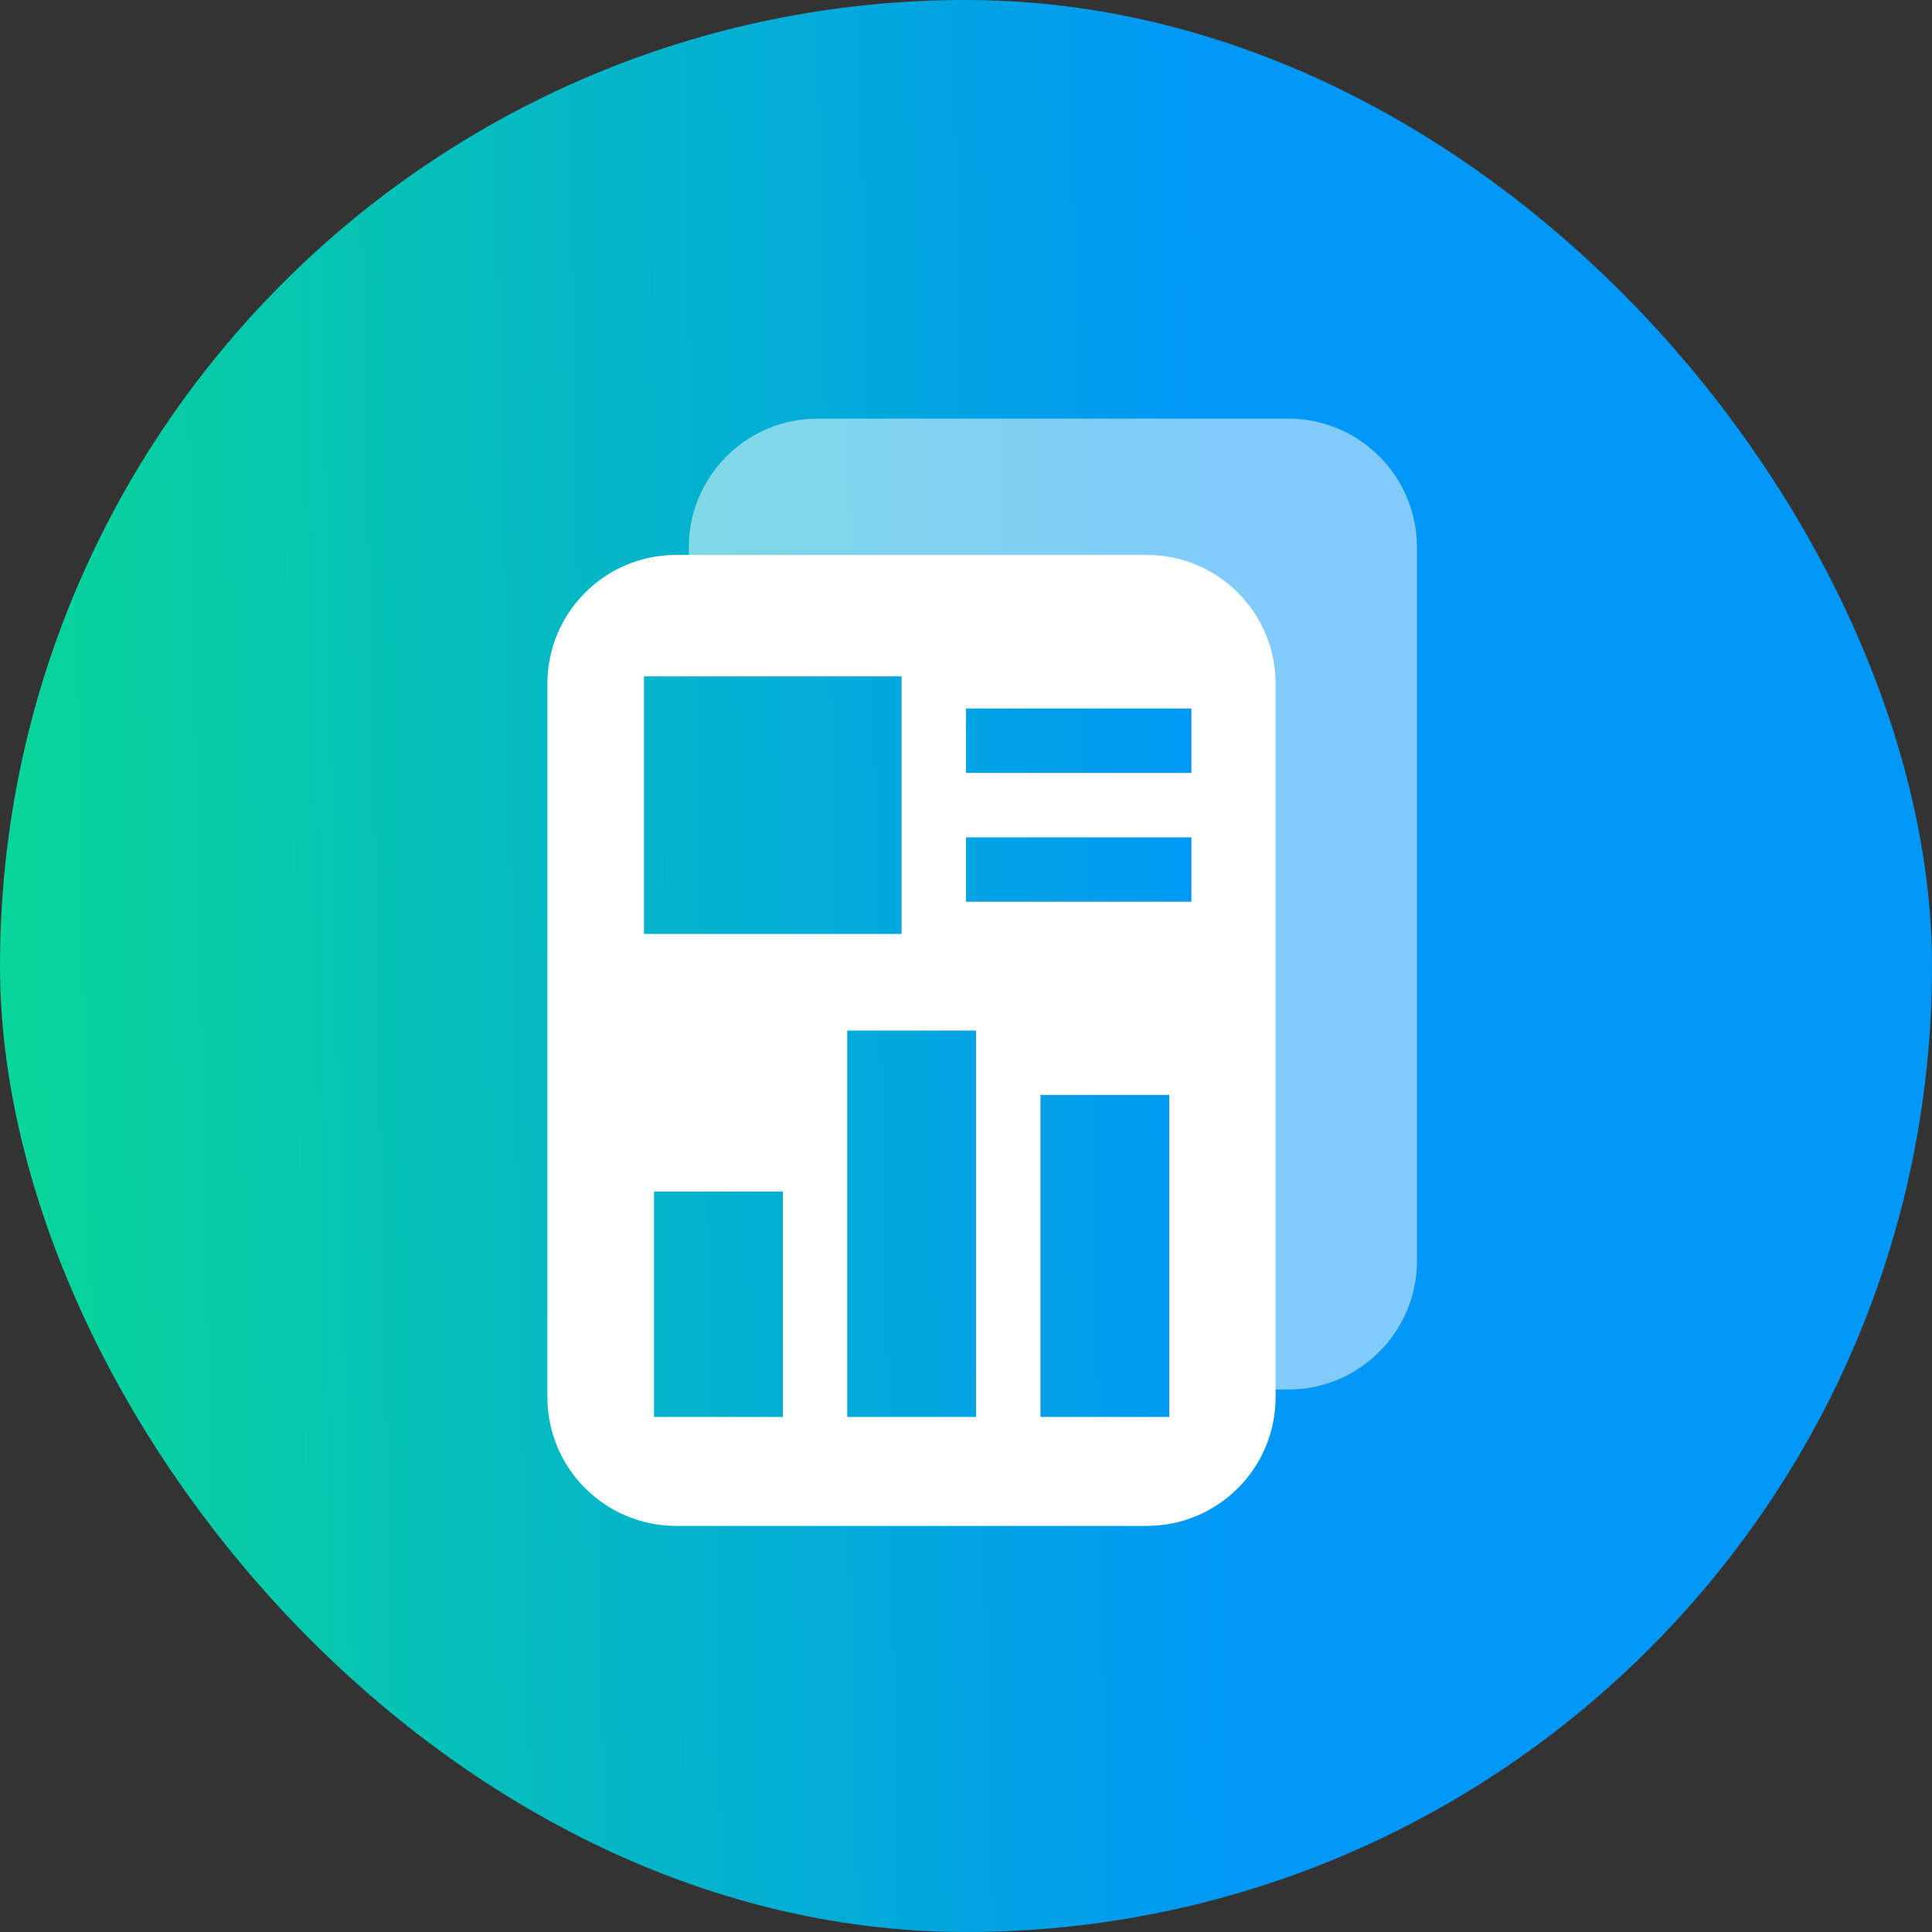
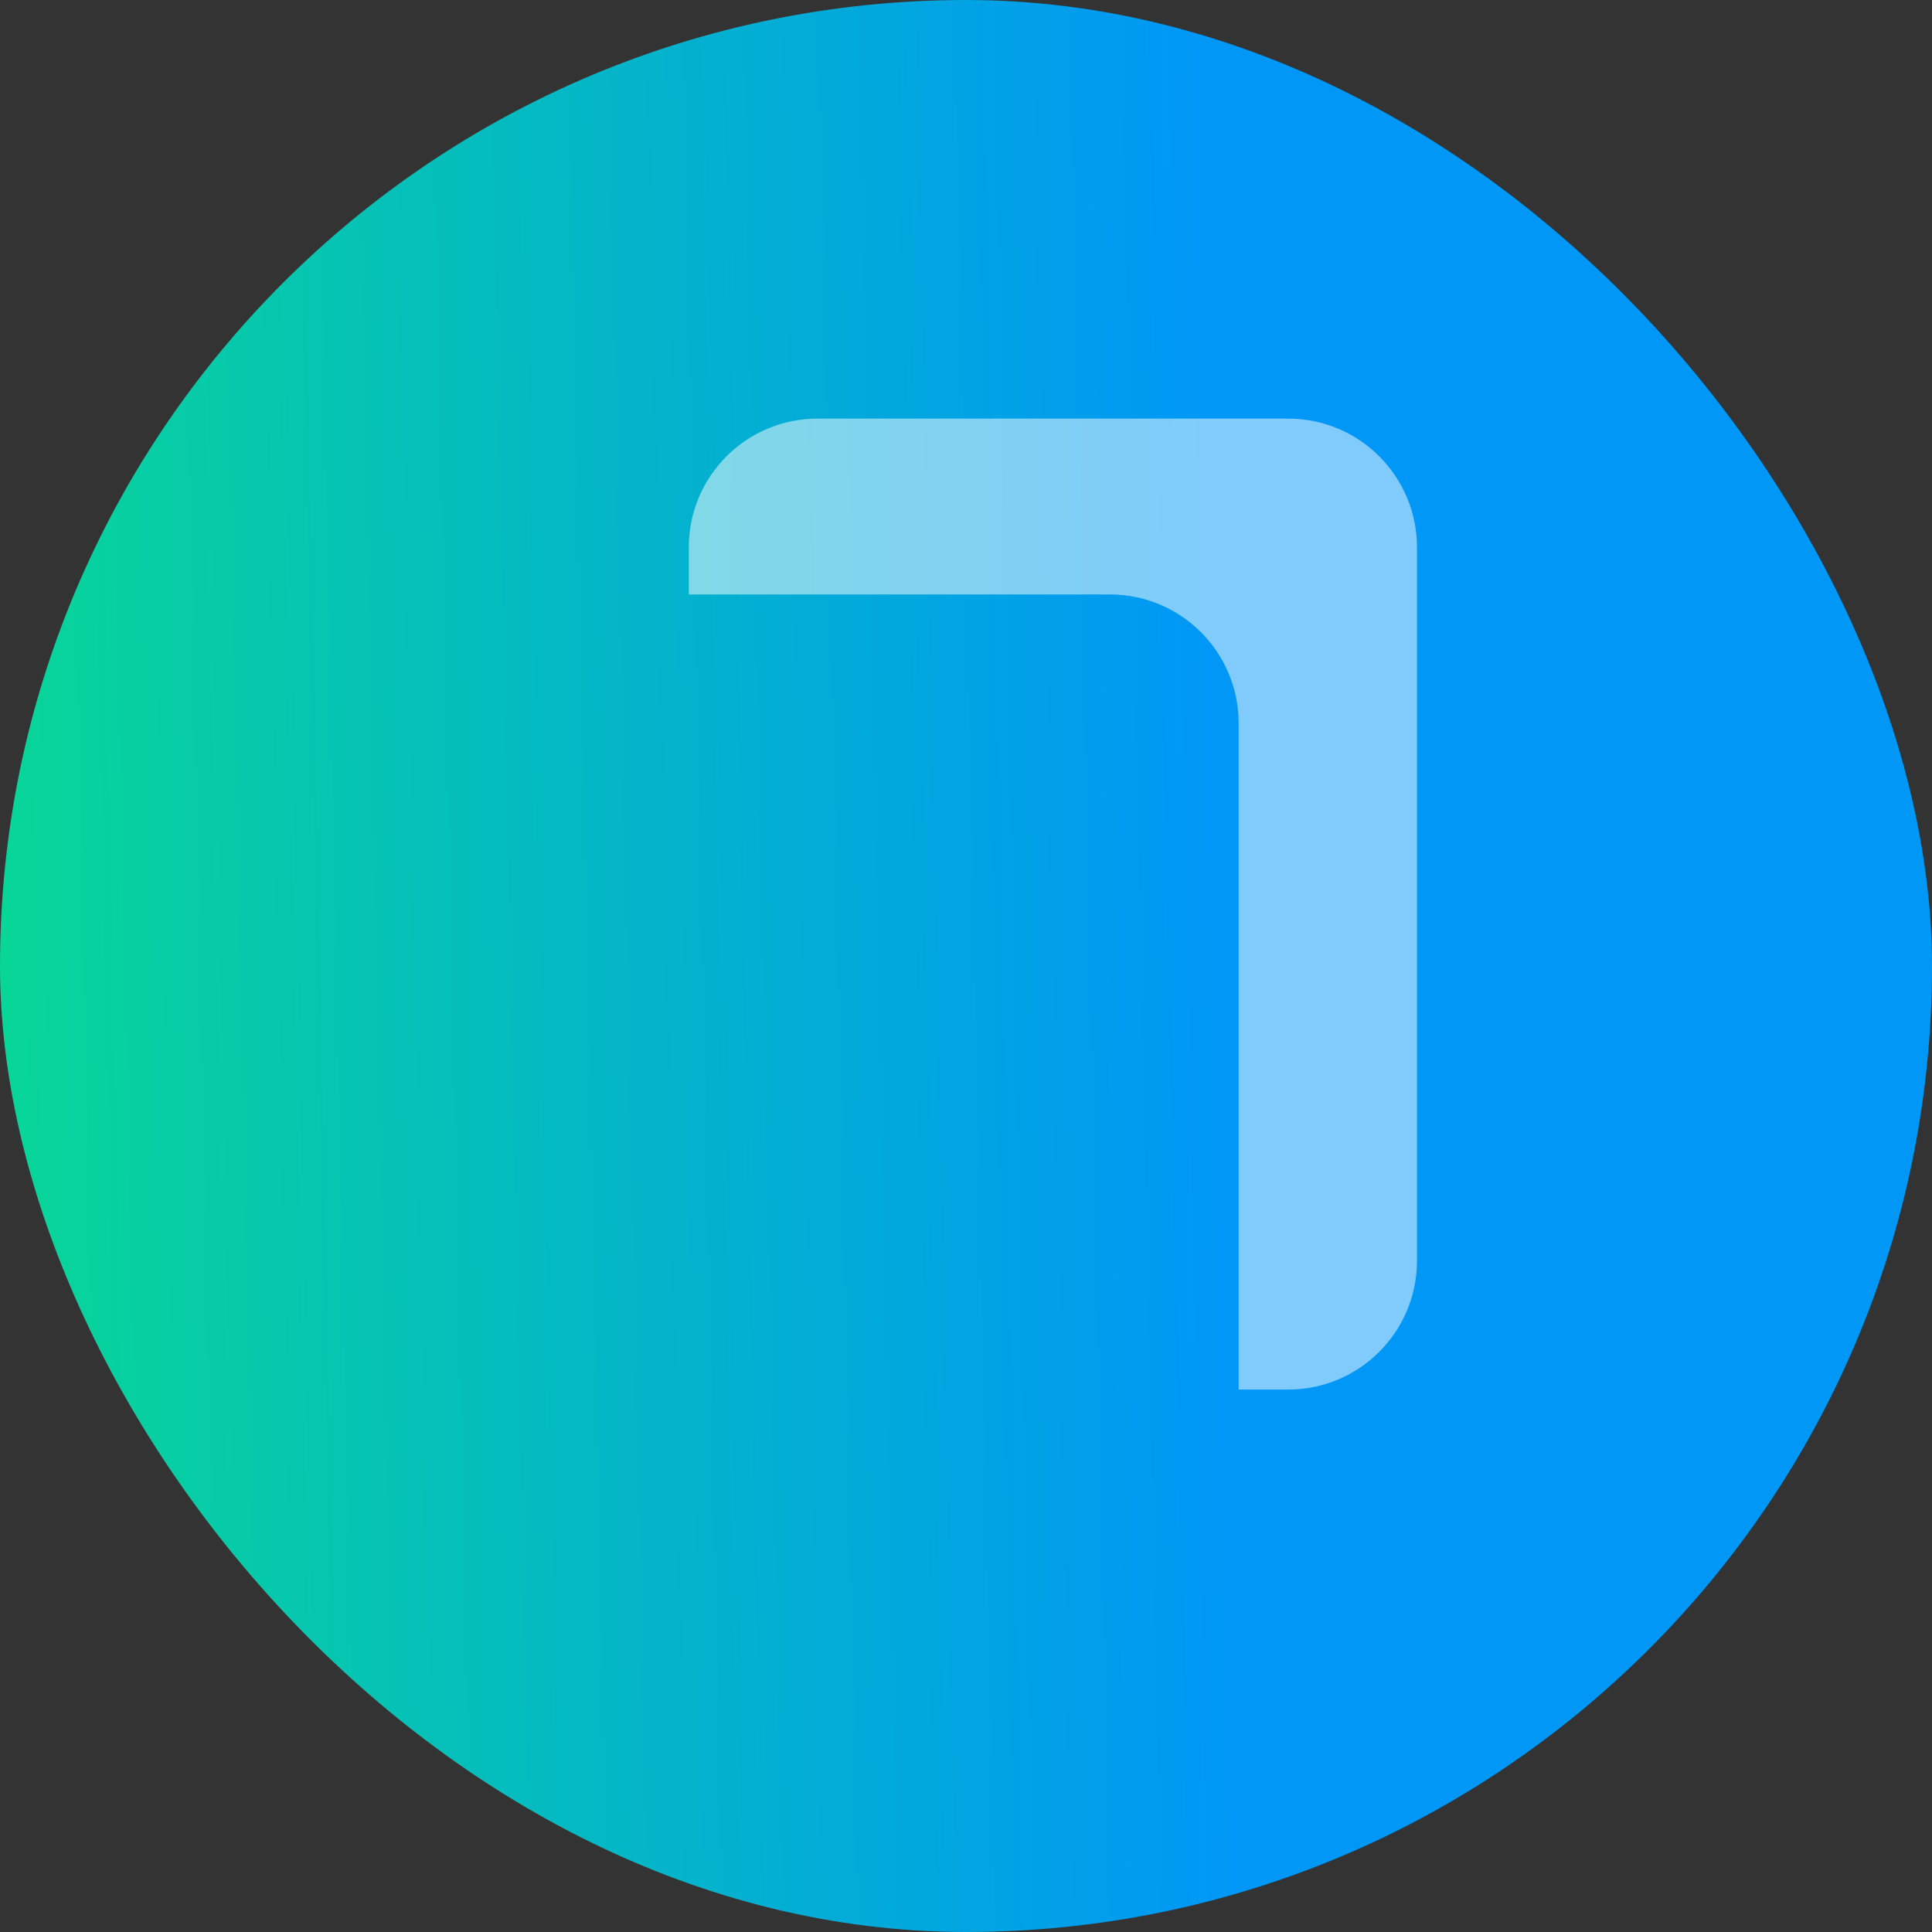
<svg xmlns="http://www.w3.org/2000/svg" width="60" height="60" viewBox="0 0 60 60" fill="none">
  <rect x="0" y="0" width="60" height="60" fill="#333333" stroke="none" />
  <rect width="60" height="60" rx="30" fill="url(#paint0_linear_2408_48592)" />
  <path opacity="0.5" fill-rule="evenodd" clip-rule="evenodd" d="M21.391 17C21.391 14.791 23.181 13 25.391 13H40.006C42.215 13 44.006 14.791 44.006 17V39.154C44.006 41.363 42.215 43.154 40.006 43.154H38.467V22.461C38.467 20.252 36.676 18.461 34.467 18.461H21.391V17Z" fill="white" />
-   <path fill-rule="evenodd" clip-rule="evenodd" d="M17 21.234C17 19.025 18.791 17.234 21 17.234H35.615C37.825 17.234 39.615 19.025 39.615 21.234V43.388C39.615 45.597 37.825 47.388 35.615 47.388H21C18.791 47.388 17 45.597 17 43.388V21.234ZM24.312 37.004H20.312V44.004H24.312V37.004ZM26.312 32.004H30.312V44.004H26.312V32.004ZM36.312 34.004H32.312V44.004H36.312V34.004ZM28 21.004H20V29.004H28V21.004ZM30 22.004H37V24.004H30V22.004ZM37 26.004H30V28.004H37V26.004Z" fill="white" />
  <defs>
    <linearGradient id="paint0_linear_2408_48592" x1="37.773" y1="30" x2="-4.26" y2="30.884" gradientUnits="userSpaceOnUse">
      <stop stop-color="#0097F6" />
      <stop offset="1" stop-color="#09DD8D" />
    </linearGradient>
  </defs>
</svg>